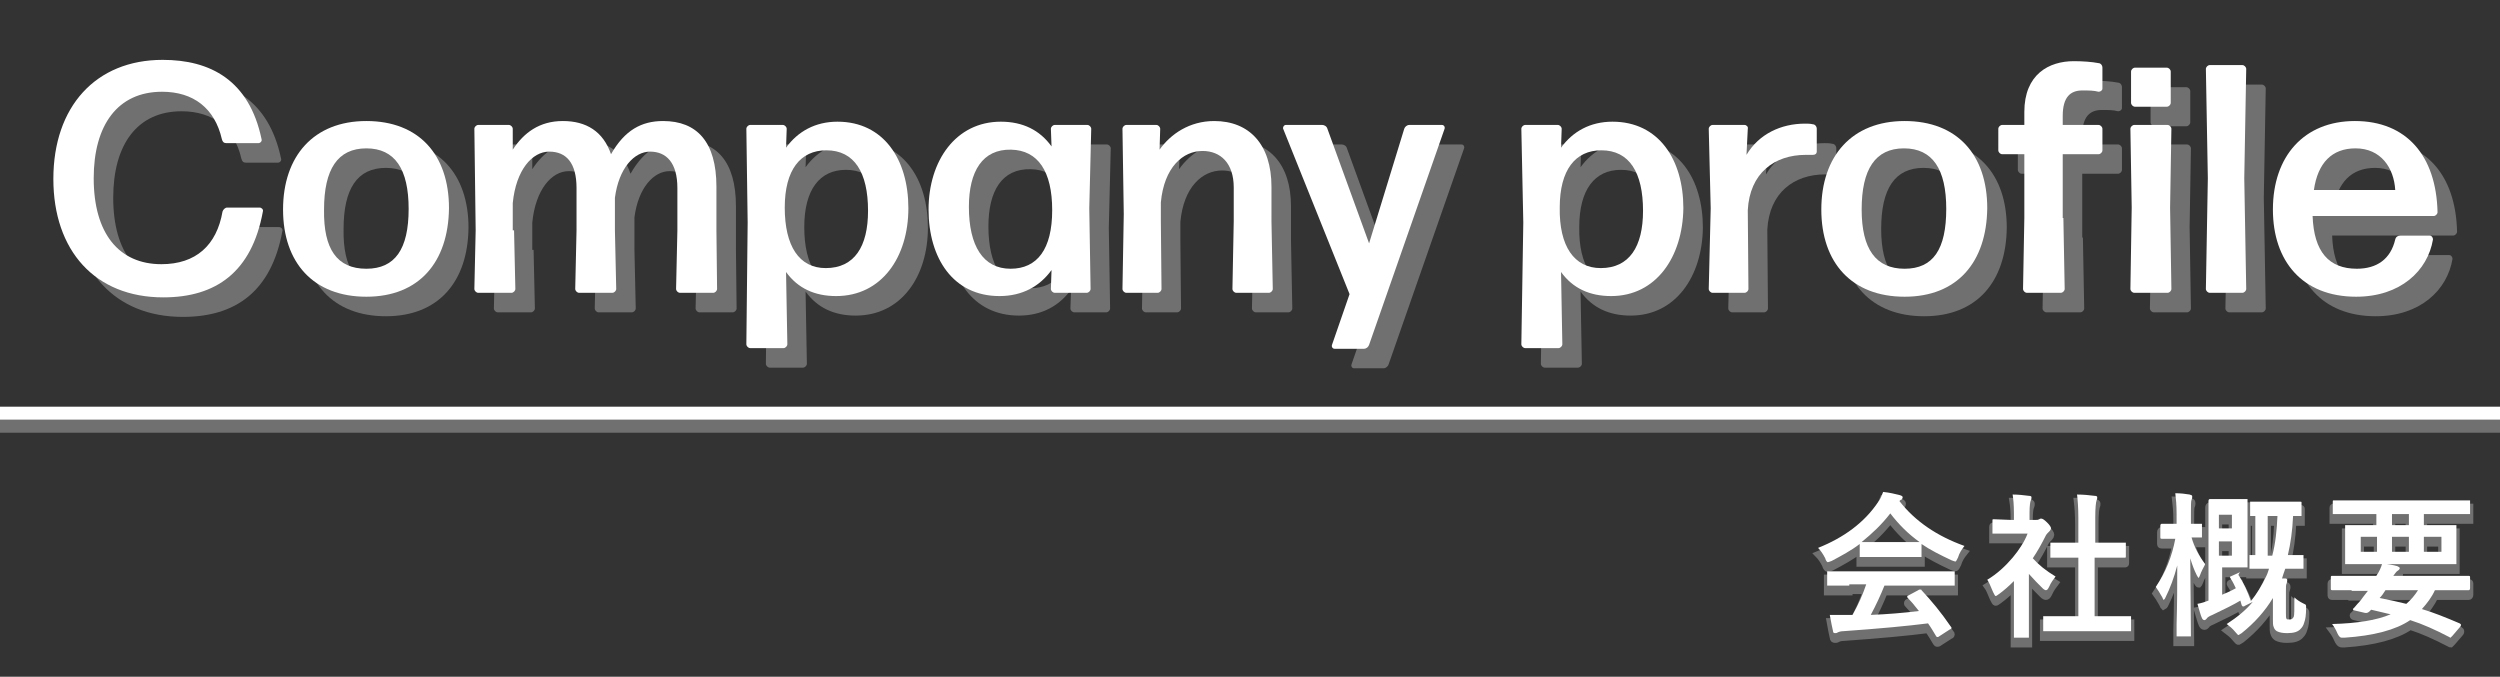
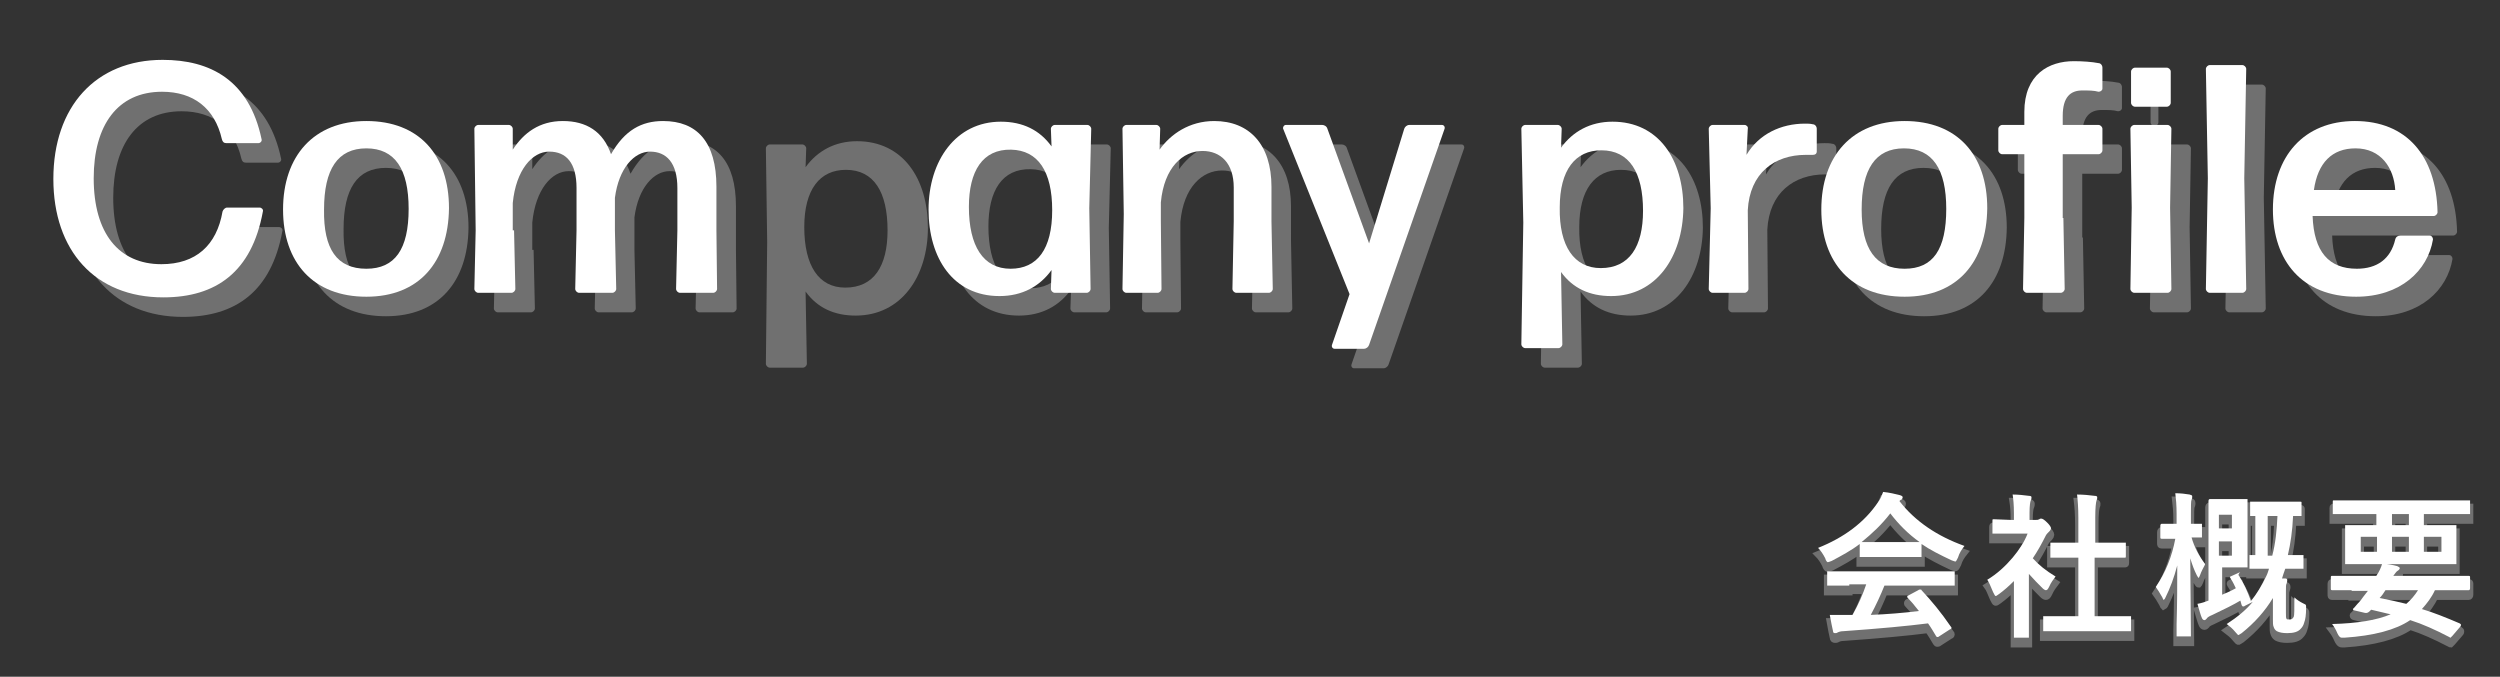
<svg xmlns="http://www.w3.org/2000/svg" version="1.1" id="レイヤー_1" x="0px" y="0px" viewBox="0 0 384.2 104" style="enable-background:new 0 0 384.2 104;" xml:space="preserve">
  <rect x="0" y="0" width="384.2" height="104" fill="#333333" stroke="none" />
  <style type="text/css">
	.st0{fill:none;stroke:#707070;stroke-width:2;}
	.st1{fill:none;stroke:#FFFFFF;stroke-width:2;}
	.st2{enable-background:new    ;}
	.st3{fill:#707070;}
	.st4{fill:none;stroke:#707070;}
	.st5{fill:#FFFFFF;}
</style>
  <g id="Company_profile" transform="translate(-0.5 -40)">
-     <line id="線_2" class="st0" x1="0.5" y1="105.5" x2="384.7" y2="105.5" />
-     <line id="線_1" class="st1" x1="0.5" y1="103.5" x2="384.7" y2="103.5" />
    <g class="st2">
      <path class="st3" d="M302.4,124.9c-0.4,0.5-0.8,1.1-1,1.8c-0.2,0.4-0.3,0.6-0.4,0.6c-0.1,0-0.3-0.1-0.6-0.2    c-1.7-0.8-3.3-1.6-4.6-2.5v1.8c0,0.1,0,0.2,0,0.2s-0.1,0-0.2,0l-2.7,0h-3.7l-2.7,0c-0.1,0-0.2,0-0.2,0s0-0.1,0-0.2v-1.8    c-1.3,1-2.8,1.8-4.3,2.6c-0.3,0.1-0.5,0.2-0.6,0.2c-0.1,0-0.3-0.2-0.4-0.6c-0.3-0.6-0.7-1.2-1.1-1.6c4-1.6,7.1-3.9,9.2-7    c0.4-0.5,0.6-1.1,0.8-1.6c1,0.1,1.8,0.3,2.6,0.5c0.3,0.1,0.4,0.2,0.4,0.3c0,0.2-0.1,0.3-0.2,0.4c-0.1,0-0.2,0.1-0.3,0.2    C294.8,121.1,298.2,123.4,302.4,124.9z M284.7,131l-3.2,0c-0.1,0-0.2,0-0.2,0c0,0,0-0.1,0-0.2V129c0-0.1,0-0.2,0-0.2s0.1,0,0.2,0    l3.2,0h12.8l3.2,0c0.1,0,0.2,0,0.2,0c0,0,0,0.1,0,0.2v1.8c0,0.1,0,0.2,0,0.2s-0.1,0-0.2,0l-3.2,0h-7.4c-0.6,1.5-1.3,3-2.1,4.5    c2.5-0.1,5-0.3,7.4-0.6c-0.7-0.9-1.3-1.6-1.7-2c-0.1-0.1-0.1-0.1-0.1-0.2c0-0.1,0.1-0.2,0.2-0.2l1.5-0.8c0.1-0.1,0.2-0.1,0.3-0.1    c0.1,0,0.2,0,0.2,0.1c1.5,1.6,3,3.4,4.5,5.6c0.1,0.1,0.1,0.1,0.1,0.2c0,0.1-0.1,0.2-0.2,0.2l-1.7,1.1c-0.1,0.1-0.2,0.1-0.3,0.1    c-0.1,0-0.1-0.1-0.2-0.2c-0.3-0.5-0.7-1.2-1.2-1.9c-3.1,0.4-7.4,0.8-13,1.2c-0.4,0-0.7,0.1-0.9,0.2c-0.1,0.1-0.3,0.1-0.4,0.1    c-0.2,0-0.3-0.1-0.3-0.3c-0.1-0.5-0.3-1.3-0.5-2.5c0.4,0,0.8,0,1.2,0c0.4,0,0.9,0,1.5,0l0.8,0c0.9-1.6,1.6-3.2,2.1-4.7H284.7z     M286.6,124.3c0.3,0,1.2,0,2.6,0h3.7c1.4,0,2.2,0,2.6,0c-1.7-1.2-3.2-2.7-4.5-4.4C289.7,121.6,288.2,123,286.6,124.3z" />
      <path class="st3" d="M305.9,130.1c1.5-0.9,2.8-2.1,3.9-3.4c1-1.2,1.8-2.4,2.3-3.7h-2.7l-2.5,0c-0.1,0-0.2,0-0.2,0c0,0,0-0.1,0-0.2    V121c0-0.1,0-0.2,0.1-0.2c0,0,0.1,0,0.2,0l2.5,0.1h0.5v-1c0-1.3-0.1-2.3-0.2-2.9c0.9,0,1.7,0.1,2.5,0.2c0.3,0,0.4,0.1,0.4,0.2    c0,0.1,0,0.3-0.1,0.5c-0.1,0.2-0.2,0.8-0.2,1.9v1.1h1c0.2,0,0.3,0,0.5-0.1c0.1-0.1,0.2-0.1,0.3-0.1c0.2,0,0.5,0.2,0.9,0.6    c0.4,0.4,0.6,0.7,0.6,0.9c0,0.1-0.1,0.3-0.2,0.4c-0.3,0.3-0.5,0.5-0.6,0.7c-0.6,1.2-1.2,2.3-2,3.5c0.9,1,2,1.9,3.5,2.8    c-0.3,0.4-0.7,0.9-1,1.6c-0.2,0.4-0.3,0.5-0.5,0.5c-0.1,0-0.3-0.1-0.5-0.3c-0.7-0.7-1.4-1.4-2.1-2.2v6.8l0,2.8c0,0.1,0,0.2,0,0.2    c0,0-0.1,0-0.2,0h-1.9c-0.1,0-0.2,0-0.2,0c0,0,0-0.1,0-0.2l0-2.8v-5.7c-0.8,0.8-1.6,1.5-2.3,2c-0.3,0.2-0.4,0.3-0.5,0.3    c-0.1,0-0.2-0.2-0.4-0.6C306.4,131.1,306.2,130.5,305.9,130.1z M317.9,138l-3.2,0c-0.1,0-0.2,0-0.2,0s0-0.1,0-0.2v-1.9    c0-0.1,0-0.2,0-0.2s0.1,0,0.2,0l3.2,0h2v-9h-1.1l-3,0c-0.1,0-0.2,0-0.2,0s0-0.1,0-0.2v-1.9c0-0.1,0-0.2,0-0.2c0,0,0.1,0,0.2,0l3,0    h1.1v-3.8c0-1.6-0.1-2.8-0.2-3.6c1,0,1.9,0.1,2.7,0.2c0.3,0,0.4,0.1,0.4,0.2c0,0.2,0,0.3-0.1,0.5c-0.1,0.3-0.2,1.1-0.2,2.6v3.9    h1.5l3,0c0.1,0,0.2,0,0.2,0s0,0.1,0,0.2v1.9c0,0.1,0,0.2-0.1,0.2c0,0-0.1,0-0.2,0l-3,0h-1.5v9h2.2l3.2,0c0.1,0,0.2,0,0.2,0    c0,0,0,0.1,0,0.2v1.9c0,0.1,0,0.2,0,0.2s-0.1,0-0.2,0l-3.2,0H317.9z" />
      <path class="st3" d="M331.8,131.2c1.5-2.2,2.5-4.7,3-7.4h-0.1l-2,0c-0.2,0-0.2-0.1-0.2-0.3v-1.7c0-0.2,0.1-0.3,0.2-0.3l2,0h0.3    v-1.5c0-1.4-0.1-2.4-0.2-3.2c0.8,0,1.6,0.1,2.2,0.2c0.3,0.1,0.4,0.1,0.4,0.3c0,0.1,0,0.3-0.1,0.5c-0.1,0.2-0.1,1-0.1,2.2v1.5    l1.5,0c0.1,0,0.2,0,0.2,0s0,0.1,0,0.2v1.7c0,0.1,0,0.2,0,0.2s-0.1,0-0.2,0c0,0-0.2,0-0.4,0c-0.3,0-0.6,0-1,0    c0.4,1.4,1.1,2.8,2.1,4.1c-0.3,0.6-0.6,1.1-0.8,1.7c-0.1,0.3-0.2,0.4-0.2,0.4c-0.1,0-0.1-0.1-0.3-0.4c-0.4-0.8-0.7-1.6-1-2.6    l0.1,11.8c0,0.1,0,0.2,0,0.2s-0.1,0-0.2,0h-1.8c-0.1,0-0.2,0-0.2,0s0-0.1,0-0.2c0,0,0-0.6,0-1.7c0.1-3.2,0.1-6.2,0.1-9    c-0.5,1.9-1.1,3.5-1.8,4.9c-0.1,0.3-0.3,0.4-0.3,0.4s-0.1-0.1-0.2-0.4C332.4,132.1,332.1,131.6,331.8,131.2z M344.6,129.5    c0.7,1.1,1.3,2.4,1.8,3.8c0,0,0,0.1,0,0.1c0.9-1.1,1.7-2.4,2.4-3.9c0.2-0.4,0.3-0.8,0.4-1.1h-0.4l-2.4,0c-0.1,0-0.2,0-0.2,0    s0-0.1,0-0.2v-1.7c0-0.1,0-0.2,0-0.2s0.1,0,0.2,0l0.7,0v-6c-0.3,0-0.5,0-0.6,0c-0.1,0-0.2,0-0.2,0s0-0.1,0-0.2v-1.7    c0-0.1,0-0.2,0-0.3c0,0,0.1,0,0.2,0l2.4,0h2.7l2.4,0c0.1,0,0.2,0,0.2,0.1c0,0,0,0.1,0,0.2v1.7c0,0.1,0,0.2,0,0.2s-0.1,0-0.2,0    l-1.1,0c-0.1,2.3-0.4,4.3-0.8,6l2.1,0c0.1,0,0.2,0,0.3,0c0,0,0,0.1,0,0.2v1.7c0,0.1,0,0.2,0,0.2s-0.1,0-0.2,0l-2.4,0h-0.2    c-0.2,0.6-0.4,1.1-0.5,1.5c0.1,0,0.3,0,0.5,0c0.2,0,0.3,0.1,0.3,0.3c0,0.1,0,0.2-0.1,0.5c-0.1,0.1-0.1,0.5-0.1,1.1v3.4    c0,0.5,0,0.8,0.1,0.9c0,0.1,0.2,0.1,0.5,0.1s0.4-0.1,0.6-0.4c0.1-0.2,0.1-1.2,0.1-3c0.4,0.4,0.9,0.7,1.3,0.9    c0.2,0.1,0.4,0.2,0.4,0.2c0.1,0.1,0.1,0.2,0.1,0.3c0,0,0,0.1,0,0.2c0,1.1-0.1,1.8-0.3,2.3c-0.1,0.4-0.3,0.7-0.5,0.9    c-0.4,0.5-1.1,0.7-2.1,0.7c-0.7,0-1.2-0.1-1.6-0.3c-0.3-0.2-0.4-0.4-0.5-0.7c-0.1-0.2-0.1-0.6-0.1-1.2v-3.2    c-1.2,2-2.8,3.8-4.8,5.4c-0.3,0.2-0.5,0.3-0.5,0.3c-0.1,0-0.2-0.2-0.5-0.5c-0.4-0.5-0.9-0.9-1.3-1.2c1.7-1.1,3-2.2,4-3.4l-1.2,0.6    c-0.1,0.1-0.2,0.1-0.3,0.1c-0.1,0-0.1-0.1-0.2-0.2l-0.2-0.7c-1,0.6-2.4,1.3-4.3,2.2c-0.5,0.2-0.8,0.4-0.9,0.6    c-0.1,0.1-0.2,0.2-0.3,0.2c-0.2,0-0.3-0.1-0.4-0.3c-0.2-0.4-0.4-1.2-0.7-2.2c0.6-0.1,1.2-0.3,1.7-0.5v-11.5l0-3.8    c0-0.2,0.1-0.3,0.2-0.3l2.1,0h1.9l1.6,0c0.1,0,0.2,0,0.2,0s0,0.1,0,0.2l0,2.7v4.6l0,2.7c0,0.1,0,0.2,0,0.3c0,0-0.1,0-0.2,0l-1.6,0    h-2.1v4.2c0.7-0.3,1.4-0.6,2.1-1c-0.2-0.4-0.4-0.9-0.8-1.5c0-0.1-0.1-0.1-0.1-0.2c0-0.1,0.1-0.1,0.3-0.2l1.1-0.5    c0.1,0,0.2-0.1,0.2-0.1C344.4,129.3,344.5,129.4,344.6,129.5z M343.5,120.1h-2v2.1h2V120.1z M343.5,126.4v-2.2h-2v2.2H343.5z     M350.5,120.3H349v6.1h0.7C350.2,124.5,350.4,122.5,350.5,120.3z" />
      <path class="st3" d="M361.9,131.7l-3,0c-0.2,0-0.2-0.1-0.2-0.3v-1.7c0-0.2,0.1-0.2,0.2-0.2l3,0h3.8c0.4-0.6,0.7-1.2,0.9-1.9    c0.8,0.1,1.6,0.2,2.3,0.4c0.2,0.1,0.4,0.2,0.4,0.3c0,0.1-0.1,0.3-0.3,0.4s-0.4,0.4-0.7,0.8h8.6l3,0c0.2,0,0.2,0.1,0.2,0.2v1.7    c0,0.2-0.1,0.3-0.2,0.3l-3,0h-2.2c-0.5,1.1-1.2,2-2,2.9c1.7,0.5,3.7,1.3,5.8,2.2c0.1,0.1,0.2,0.1,0.2,0.2c0,0.1,0,0.2-0.1,0.3    l-1.2,1.4c-0.2,0.2-0.3,0.3-0.3,0.3s-0.1,0-0.2-0.1c-2.1-1.1-4.1-2-6-2.6c-2.2,1.5-5.6,2.4-10.1,2.7c-0.2,0-0.3,0-0.4,0    c-0.2,0-0.3-0.1-0.4-0.2c-0.1-0.1-0.2-0.3-0.3-0.5c-0.2-0.5-0.5-1-0.8-1.4c3.9-0.1,6.9-0.6,9-1.5c-0.6-0.1-1.6-0.4-3-0.7    c0,0-0.1,0.1-0.3,0.3c-0.1,0.1-0.3,0.2-0.4,0.2c-0.1,0-0.1,0-0.2,0l-1.7-0.4c-0.1,0-0.2-0.1-0.2-0.2c0,0,0-0.1,0.1-0.1l0.6-0.7    c0.4-0.4,0.7-0.8,0.9-1.1l0.7-0.9H361.9z M362.2,120l-3,0c-0.1,0-0.2,0-0.2,0c0,0,0-0.1,0-0.2v-1.7c0-0.1,0-0.2,0.1-0.2    c0,0,0.1,0,0.2,0l3,0h14.6l3,0c0.1,0,0.2,0,0.2,0c0,0,0,0.1,0,0.2v1.7c0,0.1,0,0.2,0,0.2s-0.1,0-0.2,0l-3,0H373v1.7h1.5l3.3,0    c0.1,0,0.2,0,0.2,0s0,0.1,0,0.2l0,1.8v2l0,1.8c0,0.1,0,0.2,0,0.2s-0.1,0-0.2,0l-3.3,0h-10.1l-3.3,0c-0.1,0-0.2,0-0.2,0    s0-0.1,0-0.2l0-1.8v-2l0-1.8c0-0.1,0-0.2,0-0.2s0.1,0,0.2,0l3.3,0h1.3V120H362.2z M363.3,125.8h2.5v-2.3h-2.5V125.8z M372.1,131.7    h-5c-0.3,0.5-0.6,0.9-0.9,1.2c1.5,0.3,2.9,0.6,4.1,0.9C371,133.2,371.6,132.5,372.1,131.7z M368.1,121.7h2.6V120h-2.6V121.7z     M370.7,125.8v-2.3h-2.6v2.3H370.7z M375.7,125.8v-2.3H373v2.3H375.7z" />
    </g>
    <g class="st2">
      <path class="st4" d="M302.4,124.9c-0.4,0.5-0.8,1.1-1,1.8c-0.2,0.4-0.3,0.6-0.4,0.6c-0.1,0-0.3-0.1-0.6-0.2    c-1.7-0.8-3.3-1.6-4.6-2.5v1.8c0,0.1,0,0.2,0,0.2s-0.1,0-0.2,0l-2.7,0h-3.7l-2.7,0c-0.1,0-0.2,0-0.2,0s0-0.1,0-0.2v-1.8    c-1.3,1-2.8,1.8-4.3,2.6c-0.3,0.1-0.5,0.2-0.6,0.2c-0.1,0-0.3-0.2-0.4-0.6c-0.3-0.6-0.7-1.2-1.1-1.6c4-1.6,7.1-3.9,9.2-7    c0.4-0.5,0.6-1.1,0.8-1.6c1,0.1,1.8,0.3,2.6,0.5c0.3,0.1,0.4,0.2,0.4,0.3c0,0.2-0.1,0.3-0.2,0.4c-0.1,0-0.2,0.1-0.3,0.2    C294.8,121.1,298.2,123.4,302.4,124.9z M284.7,131l-3.2,0c-0.1,0-0.2,0-0.2,0c0,0,0-0.1,0-0.2V129c0-0.1,0-0.2,0-0.2s0.1,0,0.2,0    l3.2,0h12.8l3.2,0c0.1,0,0.2,0,0.2,0c0,0,0,0.1,0,0.2v1.8c0,0.1,0,0.2,0,0.2s-0.1,0-0.2,0l-3.2,0h-7.4c-0.6,1.5-1.3,3-2.1,4.5    c2.5-0.1,5-0.3,7.4-0.6c-0.7-0.9-1.3-1.6-1.7-2c-0.1-0.1-0.1-0.1-0.1-0.2c0-0.1,0.1-0.2,0.2-0.2l1.5-0.8c0.1-0.1,0.2-0.1,0.3-0.1    c0.1,0,0.2,0,0.2,0.1c1.5,1.6,3,3.4,4.5,5.6c0.1,0.1,0.1,0.1,0.1,0.2c0,0.1-0.1,0.2-0.2,0.2l-1.7,1.1c-0.1,0.1-0.2,0.1-0.3,0.1    c-0.1,0-0.1-0.1-0.2-0.2c-0.3-0.5-0.7-1.2-1.2-1.9c-3.1,0.4-7.4,0.8-13,1.2c-0.4,0-0.7,0.1-0.9,0.2c-0.1,0.1-0.3,0.1-0.4,0.1    c-0.2,0-0.3-0.1-0.3-0.3c-0.1-0.5-0.3-1.3-0.5-2.5c0.4,0,0.8,0,1.2,0c0.4,0,0.9,0,1.5,0l0.8,0c0.9-1.6,1.6-3.2,2.1-4.7H284.7z     M286.6,124.3c0.3,0,1.2,0,2.6,0h3.7c1.4,0,2.2,0,2.6,0c-1.7-1.2-3.2-2.7-4.5-4.4C289.7,121.6,288.2,123,286.6,124.3z" />
      <path class="st4" d="M305.9,130.1c1.5-0.9,2.8-2.1,3.9-3.4c1-1.2,1.8-2.4,2.3-3.7h-2.7l-2.5,0c-0.1,0-0.2,0-0.2,0c0,0,0-0.1,0-0.2    V121c0-0.1,0-0.2,0.1-0.2c0,0,0.1,0,0.2,0l2.5,0.1h0.5v-1c0-1.3-0.1-2.3-0.2-2.9c0.9,0,1.7,0.1,2.5,0.2c0.3,0,0.4,0.1,0.4,0.2    c0,0.1,0,0.3-0.1,0.5c-0.1,0.2-0.2,0.8-0.2,1.9v1.1h1c0.2,0,0.3,0,0.5-0.1c0.1-0.1,0.2-0.1,0.3-0.1c0.2,0,0.5,0.2,0.9,0.6    c0.4,0.4,0.6,0.7,0.6,0.9c0,0.1-0.1,0.3-0.2,0.4c-0.3,0.3-0.5,0.5-0.6,0.7c-0.6,1.2-1.2,2.3-2,3.5c0.9,1,2,1.9,3.5,2.8    c-0.3,0.4-0.7,0.9-1,1.6c-0.2,0.4-0.3,0.5-0.5,0.5c-0.1,0-0.3-0.1-0.5-0.3c-0.7-0.7-1.4-1.4-2.1-2.2v6.8l0,2.8c0,0.1,0,0.2,0,0.2    c0,0-0.1,0-0.2,0h-1.9c-0.1,0-0.2,0-0.2,0c0,0,0-0.1,0-0.2l0-2.8v-5.7c-0.8,0.8-1.6,1.5-2.3,2c-0.3,0.2-0.4,0.3-0.5,0.3    c-0.1,0-0.2-0.2-0.4-0.6C306.4,131.1,306.2,130.5,305.9,130.1z M317.9,138l-3.2,0c-0.1,0-0.2,0-0.2,0s0-0.1,0-0.2v-1.9    c0-0.1,0-0.2,0-0.2s0.1,0,0.2,0l3.2,0h2v-9h-1.1l-3,0c-0.1,0-0.2,0-0.2,0s0-0.1,0-0.2v-1.9c0-0.1,0-0.2,0-0.2c0,0,0.1,0,0.2,0l3,0    h1.1v-3.8c0-1.6-0.1-2.8-0.2-3.6c1,0,1.9,0.1,2.7,0.2c0.3,0,0.4,0.1,0.4,0.2c0,0.2,0,0.3-0.1,0.5c-0.1,0.3-0.2,1.1-0.2,2.6v3.9    h1.5l3,0c0.1,0,0.2,0,0.2,0s0,0.1,0,0.2v1.9c0,0.1,0,0.2-0.1,0.2c0,0-0.1,0-0.2,0l-3,0h-1.5v9h2.2l3.2,0c0.1,0,0.2,0,0.2,0    c0,0,0,0.1,0,0.2v1.9c0,0.1,0,0.2,0,0.2s-0.1,0-0.2,0l-3.2,0H317.9z" />
      <path class="st4" d="M331.8,131.2c1.5-2.2,2.5-4.7,3-7.4h-0.1l-2,0c-0.2,0-0.2-0.1-0.2-0.3v-1.7c0-0.2,0.1-0.3,0.2-0.3l2,0h0.3    v-1.5c0-1.4-0.1-2.4-0.2-3.2c0.8,0,1.6,0.1,2.2,0.2c0.3,0.1,0.4,0.1,0.4,0.3c0,0.1,0,0.3-0.1,0.5c-0.1,0.2-0.1,1-0.1,2.2v1.5    l1.5,0c0.1,0,0.2,0,0.2,0s0,0.1,0,0.2v1.7c0,0.1,0,0.2,0,0.2s-0.1,0-0.2,0c0,0-0.2,0-0.4,0c-0.3,0-0.6,0-1,0    c0.4,1.4,1.1,2.8,2.1,4.1c-0.3,0.6-0.6,1.1-0.8,1.7c-0.1,0.3-0.2,0.4-0.2,0.4c-0.1,0-0.1-0.1-0.3-0.4c-0.4-0.8-0.7-1.6-1-2.6    l0.1,11.8c0,0.1,0,0.2,0,0.2s-0.1,0-0.2,0h-1.8c-0.1,0-0.2,0-0.2,0s0-0.1,0-0.2c0,0,0-0.6,0-1.7c0.1-3.2,0.1-6.2,0.1-9    c-0.5,1.9-1.1,3.5-1.8,4.9c-0.1,0.3-0.3,0.4-0.3,0.4s-0.1-0.1-0.2-0.4C332.4,132.1,332.1,131.6,331.8,131.2z M344.6,129.5    c0.7,1.1,1.3,2.4,1.8,3.8c0,0,0,0.1,0,0.1c0.9-1.1,1.7-2.4,2.4-3.9c0.2-0.4,0.3-0.8,0.4-1.1h-0.4l-2.4,0c-0.1,0-0.2,0-0.2,0    s0-0.1,0-0.2v-1.7c0-0.1,0-0.2,0-0.2s0.1,0,0.2,0l0.7,0v-6c-0.3,0-0.5,0-0.6,0c-0.1,0-0.2,0-0.2,0s0-0.1,0-0.2v-1.7    c0-0.1,0-0.2,0-0.3c0,0,0.1,0,0.2,0l2.4,0h2.7l2.4,0c0.1,0,0.2,0,0.2,0.1c0,0,0,0.1,0,0.2v1.7c0,0.1,0,0.2,0,0.2s-0.1,0-0.2,0    l-1.1,0c-0.1,2.3-0.4,4.3-0.8,6l2.1,0c0.1,0,0.2,0,0.3,0c0,0,0,0.1,0,0.2v1.7c0,0.1,0,0.2,0,0.2s-0.1,0-0.2,0l-2.4,0h-0.2    c-0.2,0.6-0.4,1.1-0.5,1.5c0.1,0,0.3,0,0.5,0c0.2,0,0.3,0.1,0.3,0.3c0,0.1,0,0.2-0.1,0.5c-0.1,0.1-0.1,0.5-0.1,1.1v3.4    c0,0.5,0,0.8,0.1,0.9c0,0.1,0.2,0.1,0.5,0.1s0.4-0.1,0.6-0.4c0.1-0.2,0.1-1.2,0.1-3c0.4,0.4,0.9,0.7,1.3,0.9    c0.2,0.1,0.4,0.2,0.4,0.2c0.1,0.1,0.1,0.2,0.1,0.3c0,0,0,0.1,0,0.2c0,1.1-0.1,1.8-0.3,2.3c-0.1,0.4-0.3,0.7-0.5,0.9    c-0.4,0.5-1.1,0.7-2.1,0.7c-0.7,0-1.2-0.1-1.6-0.3c-0.3-0.2-0.4-0.4-0.5-0.7c-0.1-0.2-0.1-0.6-0.1-1.2v-3.2    c-1.2,2-2.8,3.8-4.8,5.4c-0.3,0.2-0.5,0.3-0.5,0.3c-0.1,0-0.2-0.2-0.5-0.5c-0.4-0.5-0.9-0.9-1.3-1.2c1.7-1.1,3-2.2,4-3.4l-1.2,0.6    c-0.1,0.1-0.2,0.1-0.3,0.1c-0.1,0-0.1-0.1-0.2-0.2l-0.2-0.7c-1,0.6-2.4,1.3-4.3,2.2c-0.5,0.2-0.8,0.4-0.9,0.6    c-0.1,0.1-0.2,0.2-0.3,0.2c-0.2,0-0.3-0.1-0.4-0.3c-0.2-0.4-0.4-1.2-0.7-2.2c0.6-0.1,1.2-0.3,1.7-0.5v-11.5l0-3.8    c0-0.2,0.1-0.3,0.2-0.3l2.1,0h1.9l1.6,0c0.1,0,0.2,0,0.2,0s0,0.1,0,0.2l0,2.7v4.6l0,2.7c0,0.1,0,0.2,0,0.3c0,0-0.1,0-0.2,0l-1.6,0    h-2.1v4.2c0.7-0.3,1.4-0.6,2.1-1c-0.2-0.4-0.4-0.9-0.8-1.5c0-0.1-0.1-0.1-0.1-0.2c0-0.1,0.1-0.1,0.3-0.2l1.1-0.5    c0.1,0,0.2-0.1,0.2-0.1C344.4,129.3,344.5,129.4,344.6,129.5z M343.5,120.1h-2v2.1h2V120.1z M343.5,126.4v-2.2h-2v2.2H343.5z     M350.5,120.3H349v6.1h0.7C350.2,124.5,350.4,122.5,350.5,120.3z" />
      <path class="st4" d="M361.9,131.7l-3,0c-0.2,0-0.2-0.1-0.2-0.3v-1.7c0-0.2,0.1-0.2,0.2-0.2l3,0h3.8c0.4-0.6,0.7-1.2,0.9-1.9    c0.8,0.1,1.6,0.2,2.3,0.4c0.2,0.1,0.4,0.2,0.4,0.3c0,0.1-0.1,0.3-0.3,0.4s-0.4,0.4-0.7,0.8h8.6l3,0c0.2,0,0.2,0.1,0.2,0.2v1.7    c0,0.2-0.1,0.3-0.2,0.3l-3,0h-2.2c-0.5,1.1-1.2,2-2,2.9c1.7,0.5,3.7,1.3,5.8,2.2c0.1,0.1,0.2,0.1,0.2,0.2c0,0.1,0,0.2-0.1,0.3    l-1.2,1.4c-0.2,0.2-0.3,0.3-0.3,0.3s-0.1,0-0.2-0.1c-2.1-1.1-4.1-2-6-2.6c-2.2,1.5-5.6,2.4-10.1,2.7c-0.2,0-0.3,0-0.4,0    c-0.2,0-0.3-0.1-0.4-0.2c-0.1-0.1-0.2-0.3-0.3-0.5c-0.2-0.5-0.5-1-0.8-1.4c3.9-0.1,6.9-0.6,9-1.5c-0.6-0.1-1.6-0.4-3-0.7    c0,0-0.1,0.1-0.3,0.3c-0.1,0.1-0.3,0.2-0.4,0.2c-0.1,0-0.1,0-0.2,0l-1.7-0.4c-0.1,0-0.2-0.1-0.2-0.2c0,0,0-0.1,0.1-0.1l0.6-0.7    c0.4-0.4,0.7-0.8,0.9-1.1l0.7-0.9H361.9z M362.2,120l-3,0c-0.1,0-0.2,0-0.2,0c0,0,0-0.1,0-0.2v-1.7c0-0.1,0-0.2,0.1-0.2    c0,0,0.1,0,0.2,0l3,0h14.6l3,0c0.1,0,0.2,0,0.2,0c0,0,0,0.1,0,0.2v1.7c0,0.1,0,0.2,0,0.2s-0.1,0-0.2,0l-3,0H373v1.7h1.5l3.3,0    c0.1,0,0.2,0,0.2,0s0,0.1,0,0.2l0,1.8v2l0,1.8c0,0.1,0,0.2,0,0.2s-0.1,0-0.2,0l-3.3,0h-10.1l-3.3,0c-0.1,0-0.2,0-0.2,0    s0-0.1,0-0.2l0-1.8v-2l0-1.8c0-0.1,0-0.2,0-0.2s0.1,0,0.2,0l3.3,0h1.3V120H362.2z M363.3,125.8h2.5v-2.3h-2.5V125.8z M372.1,131.7    h-5c-0.3,0.5-0.6,0.9-0.9,1.2c1.5,0.3,2.9,0.6,4.1,0.9C371,133.2,371.6,132.5,372.1,131.7z M368.1,121.7h2.6V120h-2.6V121.7z     M370.7,125.8v-2.3h-2.6v2.3H370.7z M375.7,125.8v-2.3H373v2.3H375.7z" />
    </g>
    <g class="st2">
      <path class="st5" d="M302.4,123.9c-0.4,0.5-0.8,1.1-1,1.8c-0.2,0.4-0.3,0.6-0.4,0.6c-0.1,0-0.3-0.1-0.6-0.2    c-1.7-0.8-3.3-1.6-4.6-2.5v1.8c0,0.1,0,0.2,0,0.2s-0.1,0-0.2,0l-2.7,0h-3.7l-2.7,0c-0.1,0-0.2,0-0.2,0s0-0.1,0-0.2v-1.8    c-1.3,1-2.8,1.8-4.3,2.6c-0.3,0.1-0.5,0.2-0.6,0.2c-0.1,0-0.3-0.2-0.4-0.6c-0.3-0.6-0.7-1.2-1.1-1.6c4-1.6,7.1-3.9,9.2-7    c0.4-0.5,0.6-1.1,0.8-1.6c1,0.1,1.8,0.3,2.6,0.5c0.3,0.1,0.4,0.2,0.4,0.3c0,0.2-0.1,0.3-0.2,0.4c-0.1,0-0.2,0.1-0.3,0.2    C294.8,120.1,298.2,122.4,302.4,123.9z M284.7,130l-3.2,0c-0.1,0-0.2,0-0.2,0c0,0,0-0.1,0-0.2V128c0-0.1,0-0.2,0-0.2s0.1,0,0.2,0    l3.2,0h12.8l3.2,0c0.1,0,0.2,0,0.2,0c0,0,0,0.1,0,0.2v1.8c0,0.1,0,0.2,0,0.2s-0.1,0-0.2,0l-3.2,0h-7.4c-0.6,1.5-1.3,3-2.1,4.5    c2.5-0.1,5-0.3,7.4-0.6c-0.7-0.9-1.3-1.6-1.7-2c-0.1-0.1-0.1-0.1-0.1-0.2c0-0.1,0.1-0.2,0.2-0.2l1.5-0.8c0.1-0.1,0.2-0.1,0.3-0.1    c0.1,0,0.2,0,0.2,0.1c1.5,1.6,3,3.4,4.5,5.6c0.1,0.1,0.1,0.1,0.1,0.2c0,0.1-0.1,0.2-0.2,0.2l-1.7,1.1c-0.1,0.1-0.2,0.1-0.3,0.1    c-0.1,0-0.1-0.1-0.2-0.2c-0.3-0.5-0.7-1.2-1.2-1.9c-3.1,0.4-7.4,0.8-13,1.2c-0.4,0-0.7,0.1-0.9,0.2c-0.1,0.1-0.3,0.1-0.4,0.1    c-0.2,0-0.3-0.1-0.3-0.3c-0.1-0.5-0.3-1.3-0.5-2.5c0.4,0,0.8,0,1.2,0c0.4,0,0.9,0,1.5,0l0.8,0c0.9-1.6,1.6-3.2,2.1-4.7H284.7z     M286.6,123.3c0.3,0,1.2,0,2.6,0h3.7c1.4,0,2.2,0,2.6,0c-1.7-1.2-3.2-2.7-4.5-4.4C289.7,120.6,288.2,122,286.6,123.3z" />
      <path class="st5" d="M305.9,129.1c1.5-0.9,2.8-2.1,3.9-3.4c1-1.2,1.8-2.4,2.3-3.7h-2.7l-2.5,0c-0.1,0-0.2,0-0.2,0c0,0,0-0.1,0-0.2    V120c0-0.1,0-0.2,0.1-0.2c0,0,0.1,0,0.2,0l2.5,0.1h0.5v-1c0-1.3-0.1-2.3-0.2-2.9c0.9,0,1.7,0.1,2.5,0.2c0.3,0,0.4,0.1,0.4,0.2    c0,0.1,0,0.3-0.1,0.5c-0.1,0.2-0.2,0.8-0.2,1.9v1.1h1c0.2,0,0.3,0,0.5-0.1c0.1-0.1,0.2-0.1,0.3-0.1c0.2,0,0.5,0.2,0.9,0.6    c0.4,0.4,0.6,0.7,0.6,0.9c0,0.1-0.1,0.3-0.2,0.4c-0.3,0.3-0.5,0.5-0.6,0.7c-0.6,1.2-1.2,2.3-2,3.5c0.9,1,2,1.9,3.5,2.8    c-0.3,0.4-0.7,0.9-1,1.6c-0.2,0.4-0.3,0.5-0.5,0.5c-0.1,0-0.3-0.1-0.5-0.3c-0.7-0.7-1.4-1.4-2.1-2.2v6.8l0,2.8c0,0.1,0,0.2,0,0.2    c0,0-0.1,0-0.2,0h-1.9c-0.1,0-0.2,0-0.2,0c0,0,0-0.1,0-0.2l0-2.8v-5.7c-0.8,0.8-1.6,1.5-2.3,2c-0.3,0.2-0.4,0.3-0.5,0.3    c-0.1,0-0.2-0.2-0.4-0.6C306.4,130.1,306.2,129.5,305.9,129.1z M317.9,137l-3.2,0c-0.1,0-0.2,0-0.2,0s0-0.1,0-0.2v-1.9    c0-0.1,0-0.2,0-0.2s0.1,0,0.2,0l3.2,0h2v-9h-1.1l-3,0c-0.1,0-0.2,0-0.2,0s0-0.1,0-0.2v-1.9c0-0.1,0-0.2,0-0.2c0,0,0.1,0,0.2,0l3,0    h1.1v-3.8c0-1.6-0.1-2.8-0.2-3.6c1,0,1.9,0.1,2.7,0.2c0.3,0,0.4,0.1,0.4,0.2c0,0.2,0,0.3-0.1,0.5c-0.1,0.3-0.2,1.1-0.2,2.6v3.9    h1.5l3,0c0.1,0,0.2,0,0.2,0s0,0.1,0,0.2v1.9c0,0.1,0,0.2-0.1,0.2c0,0-0.1,0-0.2,0l-3,0h-1.5v9h2.2l3.2,0c0.1,0,0.2,0,0.2,0    c0,0,0,0.1,0,0.2v1.9c0,0.1,0,0.2,0,0.2s-0.1,0-0.2,0l-3.2,0H317.9z" />
      <path class="st5" d="M331.8,130.2c1.5-2.2,2.5-4.7,3-7.4h-0.1l-2,0c-0.2,0-0.2-0.1-0.2-0.3v-1.7c0-0.2,0.1-0.3,0.2-0.3l2,0h0.3    v-1.5c0-1.4-0.1-2.4-0.2-3.2c0.8,0,1.6,0.1,2.2,0.2c0.3,0.1,0.4,0.1,0.4,0.3c0,0.1,0,0.3-0.1,0.5c-0.1,0.2-0.1,1-0.1,2.2v1.5    l1.5,0c0.1,0,0.2,0,0.2,0s0,0.1,0,0.2v1.7c0,0.1,0,0.2,0,0.2s-0.1,0-0.2,0c0,0-0.2,0-0.4,0c-0.3,0-0.6,0-1,0    c0.4,1.4,1.1,2.8,2.1,4.1c-0.3,0.6-0.6,1.1-0.8,1.7c-0.1,0.3-0.2,0.4-0.2,0.4c-0.1,0-0.1-0.1-0.3-0.4c-0.4-0.8-0.7-1.6-1-2.6    l0.1,11.8c0,0.1,0,0.2,0,0.2s-0.1,0-0.2,0h-1.8c-0.1,0-0.2,0-0.2,0s0-0.1,0-0.2c0,0,0-0.6,0-1.7c0.1-3.2,0.1-6.2,0.1-9    c-0.5,1.9-1.1,3.5-1.8,4.9c-0.1,0.3-0.3,0.4-0.3,0.4s-0.1-0.1-0.2-0.4C332.4,131.1,332.1,130.6,331.8,130.2z M344.6,128.5    c0.7,1.1,1.3,2.4,1.8,3.8c0,0,0,0.1,0,0.1c0.9-1.1,1.7-2.4,2.4-3.9c0.2-0.4,0.3-0.8,0.4-1.1h-0.4l-2.4,0c-0.1,0-0.2,0-0.2,0    s0-0.1,0-0.2v-1.7c0-0.1,0-0.2,0-0.2s0.1,0,0.2,0l0.7,0v-6c-0.3,0-0.5,0-0.6,0c-0.1,0-0.2,0-0.2,0s0-0.1,0-0.2v-1.7    c0-0.1,0-0.2,0-0.3c0,0,0.1,0,0.2,0l2.4,0h2.7l2.4,0c0.1,0,0.2,0,0.2,0.1c0,0,0,0.1,0,0.2v1.7c0,0.1,0,0.2,0,0.2s-0.1,0-0.2,0    l-1.1,0c-0.1,2.3-0.4,4.3-0.8,6l2.1,0c0.1,0,0.2,0,0.3,0c0,0,0,0.1,0,0.2v1.7c0,0.1,0,0.2,0,0.2s-0.1,0-0.2,0l-2.4,0h-0.2    c-0.2,0.6-0.4,1.1-0.5,1.5c0.1,0,0.3,0,0.5,0c0.2,0,0.3,0.1,0.3,0.3c0,0.1,0,0.2-0.1,0.5c-0.1,0.1-0.1,0.5-0.1,1.1v3.4    c0,0.5,0,0.8,0.1,0.9c0,0.1,0.2,0.1,0.5,0.1s0.4-0.1,0.6-0.4c0.1-0.2,0.1-1.2,0.1-3c0.4,0.4,0.9,0.7,1.3,0.9    c0.2,0.1,0.4,0.2,0.4,0.2c0.1,0.1,0.1,0.2,0.1,0.3c0,0,0,0.1,0,0.2c0,1.1-0.1,1.8-0.3,2.3c-0.1,0.4-0.3,0.7-0.5,0.9    c-0.4,0.5-1.1,0.7-2.1,0.7c-0.7,0-1.2-0.1-1.6-0.3c-0.3-0.2-0.4-0.4-0.5-0.7c-0.1-0.2-0.1-0.6-0.1-1.2v-3.2    c-1.2,2-2.8,3.8-4.8,5.4c-0.3,0.2-0.5,0.3-0.5,0.3c-0.1,0-0.2-0.2-0.5-0.5c-0.4-0.5-0.9-0.9-1.3-1.2c1.7-1.1,3-2.2,4-3.4l-1.2,0.6    c-0.1,0.1-0.2,0.1-0.3,0.1c-0.1,0-0.1-0.1-0.2-0.2l-0.2-0.7c-1,0.6-2.4,1.3-4.3,2.2c-0.5,0.2-0.8,0.4-0.9,0.6    c-0.1,0.1-0.2,0.2-0.3,0.2c-0.2,0-0.3-0.1-0.4-0.3c-0.2-0.4-0.4-1.2-0.7-2.2c0.6-0.1,1.2-0.3,1.7-0.5v-11.5l0-3.8    c0-0.2,0.1-0.3,0.2-0.3l2.1,0h1.9l1.6,0c0.1,0,0.2,0,0.2,0s0,0.1,0,0.2l0,2.7v4.6l0,2.7c0,0.1,0,0.2,0,0.3c0,0-0.1,0-0.2,0l-1.6,0    h-2.1v4.2c0.7-0.3,1.4-0.6,2.1-1c-0.2-0.4-0.4-0.9-0.8-1.5c0-0.1-0.1-0.1-0.1-0.2c0-0.1,0.1-0.1,0.3-0.2l1.1-0.5    c0.1,0,0.2-0.1,0.2-0.1C344.4,128.3,344.5,128.4,344.6,128.5z M343.5,119.1h-2v2.1h2V119.1z M343.5,125.4v-2.2h-2v2.2H343.5z     M350.5,119.3H349v6.1h0.7C350.2,123.5,350.4,121.5,350.5,119.3z" />
      <path class="st5" d="M361.9,130.7l-3,0c-0.2,0-0.2-0.1-0.2-0.3v-1.7c0-0.2,0.1-0.2,0.2-0.2l3,0h3.8c0.4-0.6,0.7-1.2,0.9-1.9    c0.8,0.1,1.6,0.2,2.3,0.4c0.2,0.1,0.4,0.2,0.4,0.3c0,0.1-0.1,0.3-0.3,0.4s-0.4,0.4-0.7,0.8h8.6l3,0c0.2,0,0.2,0.1,0.2,0.2v1.7    c0,0.2-0.1,0.3-0.2,0.3l-3,0h-2.2c-0.5,1.1-1.2,2-2,2.9c1.7,0.5,3.7,1.3,5.8,2.2c0.1,0.1,0.2,0.1,0.2,0.2c0,0.1,0,0.2-0.1,0.3    l-1.2,1.4c-0.2,0.2-0.3,0.3-0.3,0.3s-0.1,0-0.2-0.1c-2.1-1.1-4.1-2-6-2.6c-2.2,1.5-5.6,2.4-10.1,2.7c-0.2,0-0.3,0-0.4,0    c-0.2,0-0.3-0.1-0.4-0.2c-0.1-0.1-0.2-0.3-0.3-0.5c-0.2-0.5-0.5-1-0.8-1.4c3.9-0.1,6.9-0.6,9-1.5c-0.6-0.1-1.6-0.4-3-0.7    c0,0-0.1,0.1-0.3,0.3c-0.1,0.1-0.3,0.2-0.4,0.2c-0.1,0-0.1,0-0.2,0l-1.7-0.4c-0.1,0-0.2-0.1-0.2-0.2c0,0,0-0.1,0.1-0.1l0.6-0.7    c0.4-0.4,0.7-0.8,0.9-1.1l0.7-0.9H361.9z M362.2,119l-3,0c-0.1,0-0.2,0-0.2,0c0,0,0-0.1,0-0.2v-1.7c0-0.1,0-0.2,0.1-0.2    c0,0,0.1,0,0.2,0l3,0h14.6l3,0c0.1,0,0.2,0,0.2,0c0,0,0,0.1,0,0.2v1.7c0,0.1,0,0.2,0,0.2s-0.1,0-0.2,0l-3,0H373v1.7h1.5l3.3,0    c0.1,0,0.2,0,0.2,0s0,0.1,0,0.2l0,1.8v2l0,1.8c0,0.1,0,0.2,0,0.2s-0.1,0-0.2,0l-3.3,0h-10.1l-3.3,0c-0.1,0-0.2,0-0.2,0    s0-0.1,0-0.2l0-1.8v-2l0-1.8c0-0.1,0-0.2,0-0.2s0.1,0,0.2,0l3.3,0h1.3V119H362.2z M363.3,124.8h2.5v-2.3h-2.5V124.8z M372.1,130.7    h-5c-0.3,0.5-0.6,0.9-0.9,1.2c1.5,0.3,2.9,0.6,4.1,0.9C371,132.2,371.6,131.5,372.1,130.7z M368.1,120.7h2.6V119h-2.6V120.7z     M370.7,124.8v-2.3h-2.6v2.3H370.7z M375.7,124.8v-2.3H373v2.3H375.7z" />
    </g>
    <g class="st2">
      <path class="st3" d="M28.6,88.7c-10.5,0-16.9-7.2-16.9-18.2c0-11.1,6.5-18.3,16.8-18.3c7.3,0,13.3,3.1,15.2,12.2    c0.1,0.3-0.2,0.6-0.5,0.6h-4.9c-0.4,0-0.6-0.2-0.7-0.6c-1.1-4.8-4.4-7.3-9.2-7.3c-6.8,0-10.5,5.1-10.5,13.3    c0,8.5,3.9,13.2,10.4,13.2c5.3,0,8.5-2.9,9.4-8.1c0.1-0.3,0.4-0.6,0.7-0.6h5c0.3,0,0.6,0.3,0.5,0.6C42.2,84.8,36.7,88.7,28.6,88.7    z" />
      <path class="st3" d="M59.8,88.6c-8.1,0-12.8-5.2-12.8-13.4s4.7-13.6,12.8-13.6c8.1,0,12.7,5.2,12.7,13.4    C72.4,83.3,67.9,88.6,59.8,88.6z M59.8,84.3c4.4,0,6.5-3,6.5-9.2c0-6.1-2.1-9.3-6.5-9.3c-4.4,0-6.5,3.2-6.5,9.4    C53.2,81.3,55.3,84.3,59.8,84.3z" />
      <path class="st3" d="M82.5,78.4l0.2,9c0,0.3-0.3,0.6-0.6,0.6H77c-0.3,0-0.6-0.3-0.6-0.6l0.2-9l-0.2-15.6c0-0.3,0.3-0.6,0.6-0.6    h4.7c0.3,0,0.6,0.3,0.6,0.6L82.3,66c1.7-2.6,4.1-4.4,7.7-4.4c3.6,0,6.2,1.6,7.4,5.1c2.1-3.7,4.7-5.1,8-5.1c5.2,0,8.2,3.2,8.2,10.1    v6.7l0.1,9c0,0.3-0.3,0.6-0.6,0.6H108c-0.3,0-0.6-0.3-0.6-0.6l0.2-9v-6.5c0-3.9-1.7-5.6-4.2-5.6c-2.4,0-4.8,2.5-5.4,7.1v5l0.2,9    c0,0.3-0.3,0.6-0.6,0.6h-5.1c-0.3,0-0.6-0.3-0.6-0.6l0.2-9v-6.5c0-3.9-1.6-5.6-4.2-5.6s-5.1,2.8-5.6,7.9V78.4z" />
      <path class="st3" d="M132,88.5c-3.3,0-5.9-1.2-7.7-3.7l0.2,11.1c0,0.3-0.3,0.6-0.6,0.6h-5.1c-0.3,0-0.6-0.3-0.6-0.6l0.2-18.7    l-0.2-14.4c0-0.3,0.3-0.6,0.6-0.6h5c0.3,0,0.6,0.3,0.6,0.6l-0.1,2.9c1.8-2.5,4.5-4,7.9-4c7.1,0,10.9,5.8,10.9,13.3    C143.1,82.5,139,88.5,132,88.5z M130.4,84.2c4.4,0,6.5-3.3,6.5-8.8c0-5.9-2.1-9.3-6.4-9.3c-4,0-6.4,3-6.4,8.8    C124.1,80.8,126.3,84.2,130.4,84.2z" />
      <path class="st3" d="M165.6,88c-0.3,0-0.6-0.3-0.6-0.6l0.1-2.9c-1.8,2.5-4.5,4-8,4c-7.1,0-10.9-5.8-10.9-13.3    c0-7.5,4.2-13.5,11.1-13.5c3.4,0,6,1.3,7.8,3.8l-0.1-2.7c0-0.3,0.3-0.6,0.6-0.6h5c0.3,0,0.6,0.3,0.6,0.6L170.9,75l0.2,12.4    c0,0.3-0.3,0.6-0.6,0.6H165.6z M158.8,84.3c4.1,0,6.4-3,6.4-9c0-6-2.2-9.2-6.3-9.3c-4.4-0.1-6.5,3.3-6.5,8.8    C152.4,80.8,154.6,84.3,158.8,84.3z" />
      <path class="st3" d="M176.6,88c-0.3,0-0.6-0.3-0.6-0.6l0.2-11.5l-0.2-13.1c0-0.3,0.3-0.6,0.6-0.6h4.6c0.3,0,0.6,0.3,0.6,0.6    l-0.1,3.2c1.7-2.4,4.6-4.4,8.4-4.4c5.4,0,8.8,3.6,8.8,10.1V77l0.2,10.4c0,0.3-0.3,0.6-0.6,0.6h-5c-0.3,0-0.6-0.3-0.6-0.6l0.2-10.4    v-5.2c0-3.7-2-5.6-4.8-5.6c-3,0-5.9,2.5-6.4,7.9V77l0.1,10.4c0,0.3-0.3,0.6-0.6,0.6H176.6z" />
      <path class="st3" d="M213.9,96c-0.1,0.3-0.4,0.6-0.8,0.6h-4.5c-0.3,0-0.5-0.3-0.4-0.6l2.7-7.8l-10.2-25.4    c-0.1-0.2,0.1-0.6,0.4-0.6h5.6c0.3,0,0.7,0.2,0.8,0.6l6.4,17.6l5.4-17.6c0.1-0.3,0.4-0.6,0.8-0.6h5c0.3,0,0.5,0.3,0.4,0.6    L213.9,96z" />
      <path class="st3" d="M251.1,88.5c-3.3,0-5.9-1.2-7.7-3.7l0.2,11.1c0,0.3-0.3,0.6-0.6,0.6h-5.1c-0.3,0-0.6-0.3-0.6-0.6l0.3-18.7    l-0.3-14.4c0-0.3,0.3-0.6,0.6-0.6h5c0.3,0,0.6,0.3,0.6,0.6l-0.1,2.9c1.8-2.5,4.5-4,7.9-4c7.1,0,10.9,5.8,10.9,13.3    C262.1,82.5,258,88.5,251.1,88.5z M249.5,84.2c4.4,0,6.5-3.3,6.5-8.8c0-5.9-2.1-9.3-6.4-9.3c-4,0-6.4,3-6.4,8.8    C243.1,80.8,245.4,84.2,249.5,84.2z" />
      <path class="st3" d="M266.7,88c-0.3,0-0.6-0.3-0.6-0.6l0.3-12.4l-0.3-12.2c0-0.3,0.3-0.6,0.6-0.6h4.9c0.3,0,0.6,0.3,0.5,0.6    l-0.2,4c1.9-3.2,5.3-4.8,9-4.8c0.4,0,0.8,0,1.2,0.1c0.3,0,0.6,0.3,0.6,0.7v3.5c0,0.3-0.2,0.5-0.6,0.5c-0.3,0-0.7,0-1.1,0    c-4.8,0-8.6,2.8-8.9,8.5l0.1,12.1c0,0.3-0.3,0.6-0.6,0.6H266.7z" />
      <path class="st3" d="M296.2,88.6c-8.1,0-12.8-5.2-12.8-13.4s4.7-13.6,12.8-13.6c8.1,0,12.7,5.2,12.7,13.4    C308.8,83.3,304.3,88.6,296.2,88.6z M296.2,84.3c4.4,0,6.4-3,6.4-9.2c0-6.1-2.1-9.3-6.5-9.3c-4.4,0-6.5,3.2-6.5,9.4    C289.6,81.3,291.8,84.3,296.2,84.3z" />
      <path class="st3" d="M320.6,76.5l0.2,10.9c0,0.3-0.3,0.6-0.6,0.6H315c-0.3,0-0.6-0.3-0.6-0.6l0.2-10.9v-9.8h-3.4    c-0.3,0-0.6-0.3-0.6-0.6v-3.3c0-0.3,0.3-0.6,0.6-0.6h3.4v-2c0-5.8,3.8-7.8,7.6-7.8c1.3,0,2.8,0.1,3.8,0.3c0.3,0,0.6,0.3,0.6,0.7    v3.2c0,0.3-0.3,0.5-0.6,0.5c-0.7-0.2-1.5-0.2-2.5-0.2c-1.8,0-3,1-3,3.9v1.4h5.5c0.3,0,0.6,0.3,0.6,0.6v3.3c0,0.3-0.3,0.6-0.6,0.6    h-5.5V76.5z" />
-       <path class="st3" d="M331.5,88c-0.3,0-0.6-0.3-0.6-0.6l0.2-12.5l-0.2-12.1c0-0.3,0.3-0.6,0.6-0.6h5.1c0.3,0,0.6,0.3,0.6,0.6    l-0.2,12.1l0.2,12.5c0,0.3-0.3,0.6-0.6,0.6H331.5z M331.6,59.4c-0.3,0-0.6-0.3-0.6-0.6v-4.8c0-0.3,0.3-0.6,0.6-0.6h4.9    c0.3,0,0.6,0.3,0.6,0.6v4.8c0,0.3-0.3,0.6-0.6,0.6H331.6z" />
+       <path class="st3" d="M331.5,88c-0.3,0-0.6-0.3-0.6-0.6l0.2-12.5l-0.2-12.1c0-0.3,0.3-0.6,0.6-0.6h5.1c0.3,0,0.6,0.3,0.6,0.6    l-0.2,12.1l0.2,12.5c0,0.3-0.3,0.6-0.6,0.6H331.5z M331.6,59.4c-0.3,0-0.6-0.3-0.6-0.6v-4.8c0-0.3,0.3-0.6,0.6-0.6c0.3,0,0.6,0.3,0.6,0.6v4.8c0,0.3-0.3,0.6-0.6,0.6H331.6z" />
      <path class="st3" d="M343.1,88c-0.3,0-0.6-0.3-0.6-0.6l0.3-17l-0.3-16.8c0-0.3,0.3-0.6,0.6-0.6h5c0.3,0,0.6,0.3,0.6,0.6l-0.3,16.8    l0.3,17c0,0.3-0.3,0.6-0.6,0.6H343.1z" />
      <path class="st3" d="M376.9,79.2c0.3,0,0.5,0.3,0.5,0.6c-0.8,4.8-5,8.8-11.8,8.8c-8.3,0-12.8-5.5-12.8-13.4    c0-8.2,4.8-13.6,12.6-13.6c7.9,0,12.5,5.3,12.7,14c0,0.3-0.3,0.6-0.6,0.6h-18.6c0.2,5.5,2.5,8.1,6.8,8.1c3.1,0,5.2-1.5,5.9-4.5    c0.1-0.4,0.4-0.6,0.8-0.6H376.9z M365.5,65.8c-3.6,0-5.8,2.2-6.4,6.4h12.5C371.4,68.8,369.4,65.8,365.5,65.8z" />
    </g>
    <g class="st2">
      <path class="st5" d="M25.6,85.7c-10.5,0-16.9-7.2-16.9-18.2c0-11.1,6.5-18.3,16.8-18.3c7.3,0,13.3,3.1,15.2,12.2    c0.1,0.3-0.2,0.6-0.5,0.6h-4.9c-0.4,0-0.6-0.2-0.7-0.6c-1.1-4.8-4.4-7.3-9.2-7.3c-6.8,0-10.5,5.1-10.5,13.3    c0,8.5,3.9,13.2,10.4,13.2c5.3,0,8.5-2.9,9.4-8.1c0.1-0.3,0.4-0.6,0.7-0.6h5c0.3,0,0.6,0.3,0.5,0.6C39.2,81.8,33.7,85.7,25.6,85.7    z" />
      <path class="st5" d="M56.8,85.6c-8.1,0-12.8-5.2-12.8-13.4s4.7-13.6,12.8-13.6c8.1,0,12.7,5.2,12.7,13.4    C69.4,80.3,64.9,85.6,56.8,85.6z M56.8,81.3c4.4,0,6.5-3,6.5-9.2c0-6.1-2.1-9.3-6.5-9.3c-4.4,0-6.5,3.2-6.5,9.4    C50.2,78.3,52.3,81.3,56.8,81.3z" />
      <path class="st5" d="M79.5,75.4l0.2,9c0,0.3-0.3,0.6-0.6,0.6H74c-0.3,0-0.6-0.3-0.6-0.6l0.2-9l-0.2-15.6c0-0.3,0.3-0.6,0.6-0.6    h4.7c0.3,0,0.6,0.3,0.6,0.6L79.3,63c1.7-2.6,4.1-4.4,7.7-4.4c3.6,0,6.2,1.6,7.4,5.1c2.1-3.7,4.7-5.1,8-5.1c5.2,0,8.2,3.2,8.2,10.1    v6.7l0.1,9c0,0.3-0.3,0.6-0.6,0.6H105c-0.3,0-0.6-0.3-0.6-0.6l0.2-9v-6.5c0-3.9-1.7-5.6-4.2-5.6c-2.4,0-4.8,2.5-5.4,7.1v5l0.2,9    c0,0.3-0.3,0.6-0.6,0.6h-5.1c-0.3,0-0.6-0.3-0.6-0.6l0.2-9v-6.5c0-3.9-1.6-5.6-4.2-5.6s-5.1,2.8-5.6,7.9V75.4z" />
-       <path class="st5" d="M129,85.5c-3.3,0-5.9-1.2-7.7-3.7l0.2,11.1c0,0.3-0.3,0.6-0.6,0.6h-5.1c-0.3,0-0.6-0.3-0.6-0.6l0.2-18.7    l-0.2-14.4c0-0.3,0.3-0.6,0.6-0.6h5c0.3,0,0.6,0.3,0.6,0.6l-0.1,2.9c1.8-2.5,4.5-4,7.9-4c7.1,0,10.9,5.8,10.9,13.3    C140.1,79.5,136,85.5,129,85.5z M127.4,81.2c4.4,0,6.5-3.3,6.5-8.8c0-5.9-2.1-9.3-6.4-9.3c-4,0-6.4,3-6.4,8.8    C121.1,77.8,123.3,81.2,127.4,81.2z" />
      <path class="st5" d="M162.6,85c-0.3,0-0.6-0.3-0.6-0.6l0.1-2.9c-1.8,2.5-4.5,4-8,4c-7.1,0-10.9-5.8-10.9-13.3    c0-7.5,4.2-13.5,11.1-13.5c3.4,0,6,1.3,7.8,3.8l-0.1-2.7c0-0.3,0.3-0.6,0.6-0.6h5c0.3,0,0.6,0.3,0.6,0.6L167.9,72l0.2,12.4    c0,0.3-0.3,0.6-0.6,0.6H162.6z M155.8,81.3c4.1,0,6.4-3,6.4-9c0-6-2.2-9.2-6.3-9.3c-4.4-0.1-6.5,3.3-6.5,8.8    C149.4,77.8,151.6,81.3,155.8,81.3z" />
      <path class="st5" d="M173.6,85c-0.3,0-0.6-0.3-0.6-0.6l0.2-11.5l-0.2-13.1c0-0.3,0.3-0.6,0.6-0.6h4.6c0.3,0,0.6,0.3,0.6,0.6    l-0.1,3.2c1.7-2.4,4.6-4.4,8.4-4.4c5.4,0,8.8,3.6,8.8,10.1V74l0.2,10.4c0,0.3-0.3,0.6-0.6,0.6h-5c-0.3,0-0.6-0.3-0.6-0.6l0.2-10.4    v-5.2c0-3.7-2-5.6-4.8-5.6c-3,0-5.9,2.5-6.4,7.9V74l0.1,10.4c0,0.3-0.3,0.6-0.6,0.6H173.6z" />
      <path class="st5" d="M210.9,93c-0.1,0.3-0.4,0.6-0.8,0.6h-4.5c-0.3,0-0.5-0.3-0.4-0.6l2.7-7.8l-10.2-25.4    c-0.1-0.2,0.1-0.6,0.4-0.6h5.6c0.3,0,0.7,0.2,0.8,0.6l6.4,17.6l5.4-17.6c0.1-0.3,0.4-0.6,0.8-0.6h5c0.3,0,0.5,0.3,0.4,0.6    L210.9,93z" />
      <path class="st5" d="M248.1,85.5c-3.3,0-5.9-1.2-7.7-3.7l0.2,11.1c0,0.3-0.3,0.6-0.6,0.6h-5.1c-0.3,0-0.6-0.3-0.6-0.6l0.3-18.7    l-0.3-14.4c0-0.3,0.3-0.6,0.6-0.6h5c0.3,0,0.6,0.3,0.6,0.6l-0.1,2.9c1.8-2.5,4.5-4,7.9-4c7.1,0,10.9,5.8,10.9,13.3    C259.1,79.5,255,85.5,248.1,85.5z M246.5,81.2c4.4,0,6.5-3.3,6.5-8.8c0-5.9-2.1-9.3-6.4-9.3c-4,0-6.4,3-6.4,8.8    C240.1,77.8,242.4,81.2,246.5,81.2z" />
      <path class="st5" d="M263.7,85c-0.3,0-0.6-0.3-0.6-0.6l0.3-12.4l-0.3-12.2c0-0.3,0.3-0.6,0.6-0.6h4.9c0.3,0,0.6,0.3,0.5,0.6    l-0.2,4c1.9-3.2,5.3-4.8,9-4.8c0.4,0,0.8,0,1.2,0.1c0.3,0,0.6,0.3,0.6,0.7v3.5c0,0.3-0.2,0.5-0.6,0.5c-0.3,0-0.7,0-1.1,0    c-4.8,0-8.6,2.8-8.9,8.5l0.1,12.1c0,0.3-0.3,0.6-0.6,0.6H263.7z" />
      <path class="st5" d="M293.2,85.6c-8.1,0-12.8-5.2-12.8-13.4s4.7-13.6,12.8-13.6c8.1,0,12.7,5.2,12.7,13.4    C305.8,80.3,301.3,85.6,293.2,85.6z M293.2,81.3c4.4,0,6.4-3,6.4-9.2c0-6.1-2.1-9.3-6.5-9.3c-4.4,0-6.5,3.2-6.5,9.4    C286.6,78.3,288.8,81.3,293.2,81.3z" />
      <path class="st5" d="M317.6,73.5l0.2,10.9c0,0.3-0.3,0.6-0.6,0.6H312c-0.3,0-0.6-0.3-0.6-0.6l0.2-10.9v-9.8h-3.4    c-0.3,0-0.6-0.3-0.6-0.6v-3.3c0-0.3,0.3-0.6,0.6-0.6h3.4v-2c0-5.8,3.8-7.8,7.6-7.8c1.3,0,2.8,0.1,3.8,0.3c0.3,0,0.6,0.3,0.6,0.7    v3.2c0,0.3-0.3,0.5-0.6,0.5c-0.7-0.2-1.5-0.2-2.5-0.2c-1.8,0-3,1-3,3.9v1.4h5.5c0.3,0,0.6,0.3,0.6,0.6v3.3c0,0.3-0.3,0.6-0.6,0.6    h-5.5V73.5z" />
      <path class="st5" d="M328.5,85c-0.3,0-0.6-0.3-0.6-0.6l0.2-12.5l-0.2-12.1c0-0.3,0.3-0.6,0.6-0.6h5.1c0.3,0,0.6,0.3,0.6,0.6    l-0.2,12.1l0.2,12.5c0,0.3-0.3,0.6-0.6,0.6H328.5z M328.6,56.4c-0.3,0-0.6-0.3-0.6-0.6v-4.8c0-0.3,0.3-0.6,0.6-0.6h4.9    c0.3,0,0.6,0.3,0.6,0.6v4.8c0,0.3-0.3,0.6-0.6,0.6H328.6z" />
      <path class="st5" d="M340.1,85c-0.3,0-0.6-0.3-0.6-0.6l0.3-17l-0.3-16.8c0-0.3,0.3-0.6,0.6-0.6h5c0.3,0,0.6,0.3,0.6,0.6l-0.3,16.8    l0.3,17c0,0.3-0.3,0.6-0.6,0.6H340.1z" />
      <path class="st5" d="M373.9,76.2c0.3,0,0.5,0.3,0.5,0.6c-0.8,4.8-5,8.8-11.8,8.8c-8.3,0-12.8-5.5-12.8-13.4    c0-8.2,4.8-13.6,12.6-13.6c7.9,0,12.5,5.3,12.7,14c0,0.3-0.3,0.6-0.6,0.6h-18.6c0.2,5.5,2.5,8.1,6.8,8.1c3.1,0,5.2-1.5,5.9-4.5    c0.1-0.4,0.4-0.6,0.8-0.6H373.9z M362.5,62.8c-3.6,0-5.8,2.2-6.4,6.4h12.5C368.4,65.8,366.4,62.8,362.5,62.8z" />
    </g>
  </g>
</svg>